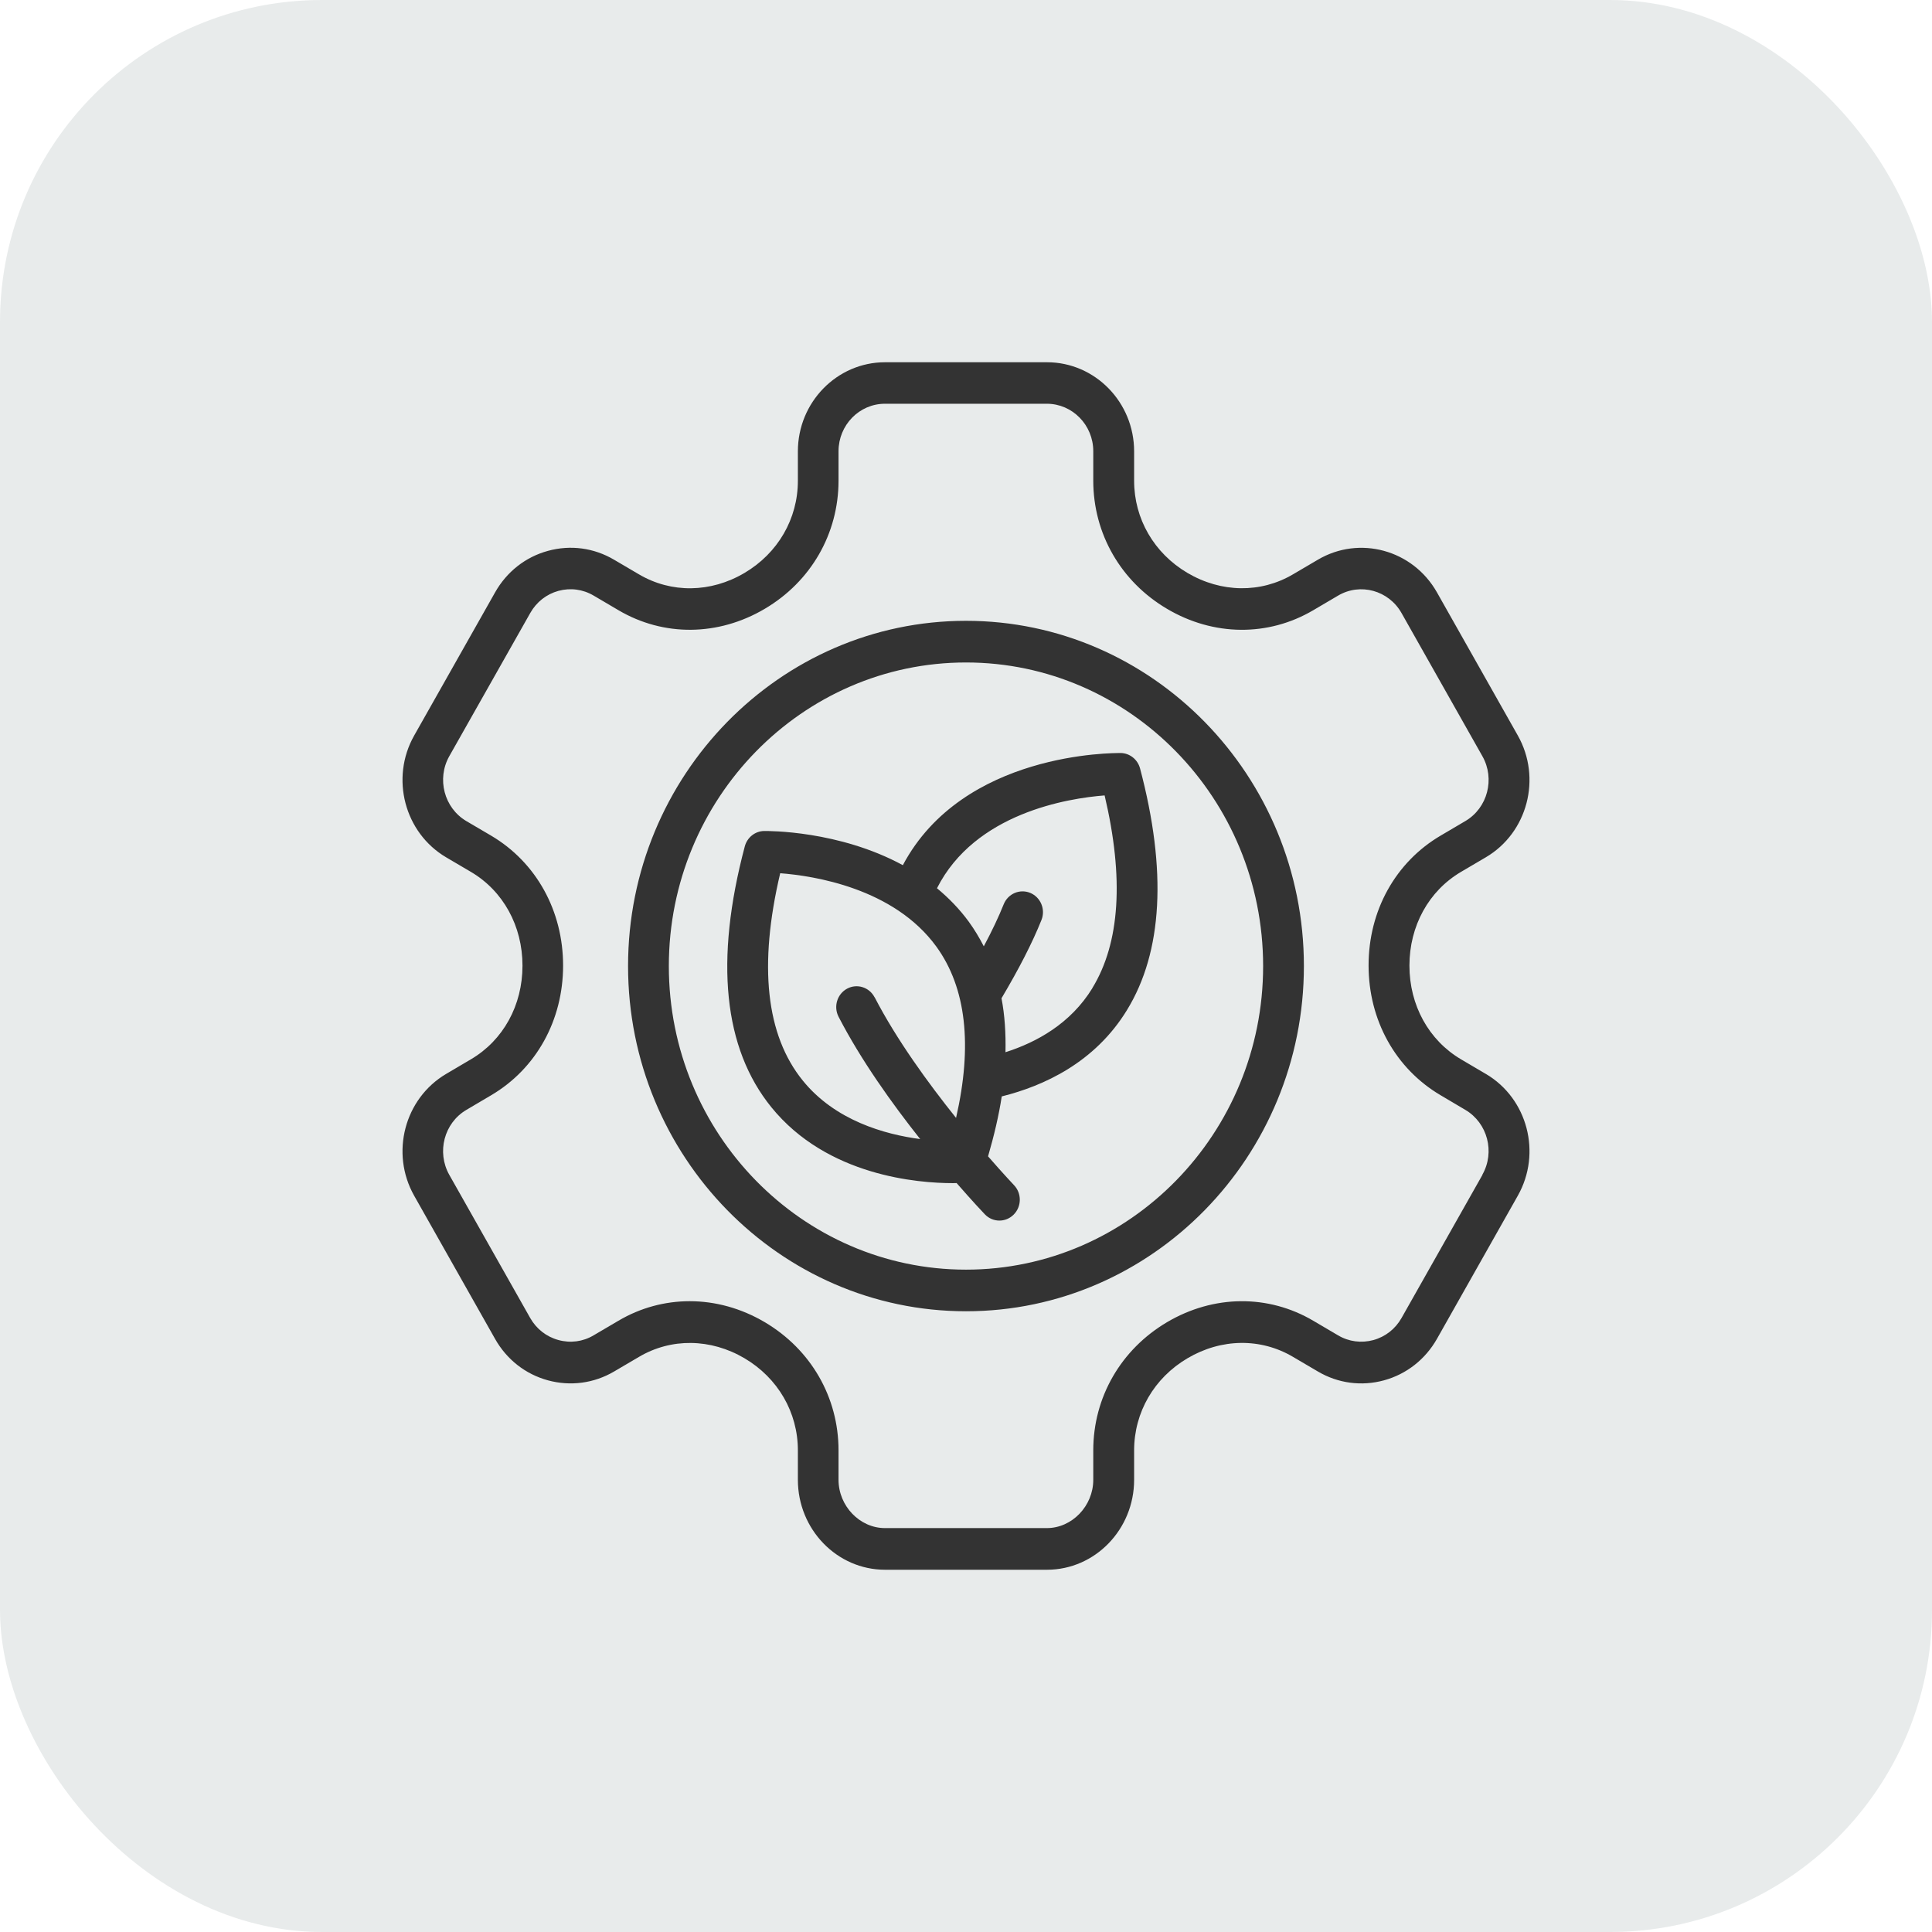
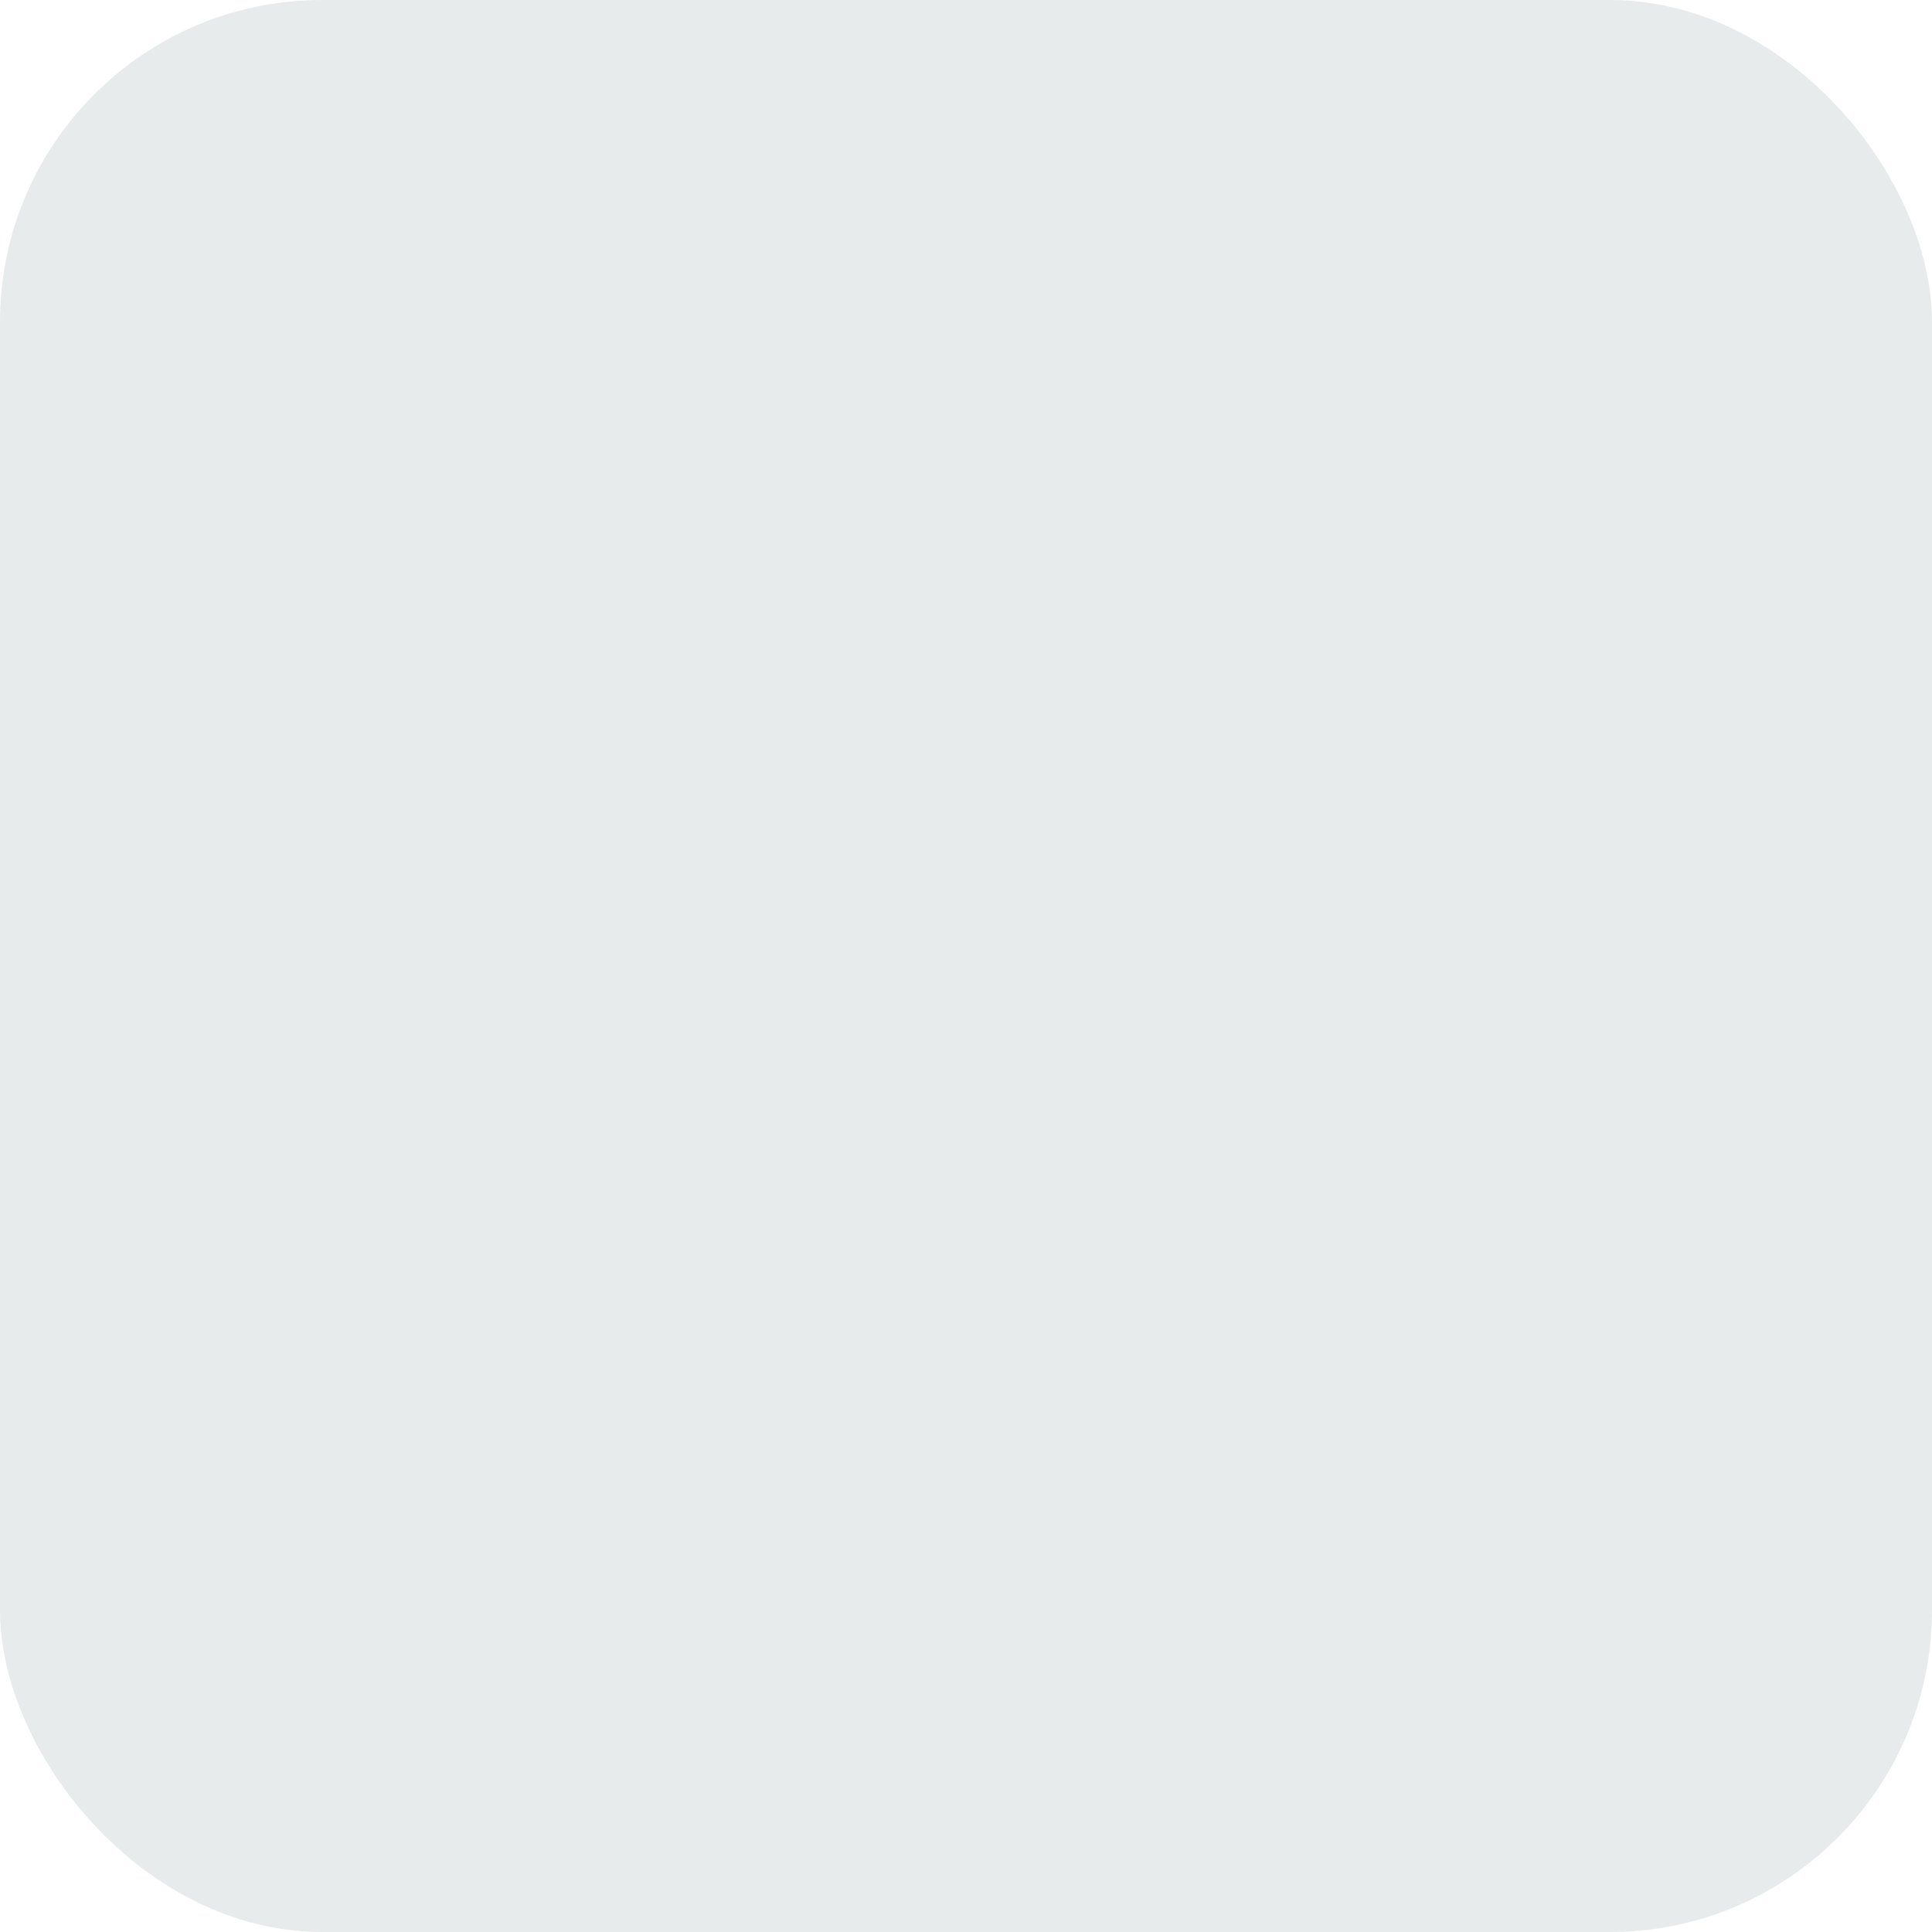
<svg xmlns="http://www.w3.org/2000/svg" width="48" height="48" viewBox="0 0 48 48" fill="none">
  <rect width="48" height="48" rx="8" fill="#163235" fill-opacity="0.1" />
-   <path d="M36.916 26.682L36.298 26.318C35.496 25.844 35.017 24.975 35.017 23.99C35.017 23.005 35.496 22.135 36.298 21.662L36.917 21.298C37.952 20.688 38.307 19.331 37.71 18.274L35.7 14.716C35.102 13.66 33.776 13.296 32.742 13.906L32.126 14.268C31.323 14.742 30.342 14.729 29.502 14.234C28.672 13.744 28.177 12.889 28.177 11.946V11.214C28.177 9.993 27.206 9 26.011 9H21.989C20.795 9 19.823 9.993 19.823 11.214V11.946C19.823 12.889 19.327 13.745 18.496 14.235C17.657 14.731 16.676 14.742 15.874 14.269L15.258 13.907C14.757 13.611 14.174 13.532 13.614 13.686C13.055 13.838 12.589 14.206 12.3 14.718L10.289 18.276C9.693 19.332 10.049 20.689 11.083 21.299L11.7 21.662C12.503 22.135 12.981 23.007 12.981 23.992C12.981 24.977 12.503 25.846 11.7 26.318L11.083 26.682C10.049 27.293 9.693 28.648 10.289 29.706L12.299 33.263C12.588 33.775 13.053 34.141 13.613 34.294C14.172 34.446 14.757 34.369 15.258 34.074L15.874 33.712C16.676 33.238 17.657 33.251 18.496 33.745C19.327 34.235 19.823 35.09 19.823 36.033V36.765C19.823 37.998 20.795 39 21.989 39H26.011C27.205 39 28.177 37.998 28.177 36.765V36.033C28.177 35.09 28.673 34.234 29.504 33.745C30.343 33.25 31.324 33.237 32.126 33.712L32.742 34.074C33.242 34.369 33.825 34.447 34.385 34.294C34.944 34.141 35.411 33.774 35.701 33.263L37.71 29.706C38.307 28.649 37.953 27.293 36.917 26.682L36.916 26.682ZM36.831 29.189L34.821 32.745C34.667 33.017 34.419 33.212 34.12 33.294C33.821 33.374 33.511 33.334 33.245 33.177L32.63 32.815C31.51 32.154 30.151 32.167 28.995 32.849C27.848 33.527 27.162 34.716 27.162 36.033V36.765C27.162 37.416 26.634 37.965 26.009 37.965H21.986C21.361 37.965 20.833 37.416 20.833 36.765V36.033C20.833 34.716 20.148 33.527 19 32.849C18.412 32.502 17.771 32.328 17.136 32.328C16.523 32.328 15.914 32.489 15.364 32.814L14.748 33.176C14.483 33.334 14.171 33.375 13.872 33.292C13.575 33.211 13.326 33.016 13.172 32.744L11.162 29.188C10.845 28.624 11.033 27.902 11.585 27.576L12.203 27.211C13.322 26.552 13.99 25.348 13.99 23.99C13.99 22.629 13.323 21.424 12.203 20.762L11.585 20.399C11.035 20.073 10.845 19.352 11.162 18.788L13.174 15.23C13.328 14.957 13.576 14.762 13.874 14.68C14.172 14.599 14.483 14.64 14.75 14.798L15.365 15.16C16.485 15.82 17.843 15.809 19 15.126C20.147 14.45 20.833 13.259 20.833 11.942V11.21C20.833 10.561 21.349 10.031 21.986 10.031H26.009C26.644 10.031 27.162 10.56 27.162 11.21V11.942C27.162 13.259 27.847 14.45 28.994 15.126C30.149 15.809 31.509 15.821 32.629 15.16L33.244 14.798C33.795 14.473 34.501 14.667 34.82 15.23L36.83 18.788C37.148 19.35 36.959 20.073 36.408 20.398L35.79 20.762C34.669 21.422 34.001 22.628 34.002 23.987C34.002 25.345 34.671 26.55 35.79 27.21L36.407 27.575C36.958 27.901 37.148 28.622 36.829 29.185L36.831 29.189ZM24 15.424C19.37 15.424 15.604 19.272 15.604 24.001C15.604 28.731 19.371 32.578 24 32.578C28.63 32.578 32.395 28.731 32.395 24.001C32.395 19.272 28.629 15.424 24 15.424ZM24 31.544C19.928 31.544 16.617 28.161 16.617 24.002C16.617 19.842 19.929 16.459 24 16.459C28.07 16.459 31.382 19.842 31.382 24.002C31.382 28.161 28.07 31.544 24 31.544ZM27.843 18.709C27.678 18.708 23.926 18.678 22.431 21.495C20.839 20.631 19.084 20.645 18.983 20.646C18.758 20.65 18.563 20.807 18.504 21.029C17.752 23.864 17.975 26.045 19.166 27.511C20.553 29.22 22.811 29.395 23.676 29.395C23.71 29.395 23.738 29.395 23.767 29.393C24.162 29.846 24.435 30.136 24.468 30.169C24.567 30.273 24.698 30.325 24.83 30.325C24.958 30.325 25.086 30.275 25.184 30.177C25.384 29.978 25.388 29.649 25.193 29.445C25.186 29.437 24.928 29.166 24.548 28.729C24.698 28.211 24.816 27.713 24.888 27.24C25.929 26.981 27.2 26.401 27.998 25.097C28.887 23.648 28.996 21.627 28.324 19.09C28.264 18.868 28.069 18.713 27.844 18.708L27.843 18.709ZM21.729 24.779C21.599 24.526 21.292 24.43 21.046 24.563C20.799 24.696 20.704 25.009 20.834 25.261C21.391 26.34 22.168 27.425 22.862 28.3C21.977 28.184 20.745 27.837 19.943 26.844C19.03 25.716 18.843 23.986 19.384 21.695C20.216 21.759 22.207 22.063 23.265 23.52C24.006 24.543 24.165 25.974 23.753 27.774C23.064 26.914 22.275 25.83 21.73 24.776L21.729 24.779ZM27.14 24.55C26.598 25.434 25.75 25.897 24.981 26.142C24.991 25.671 24.963 25.221 24.882 24.802C25.312 24.078 25.649 23.423 25.874 22.859C25.981 22.596 25.857 22.293 25.597 22.184C25.338 22.077 25.043 22.202 24.936 22.468C24.811 22.782 24.643 23.134 24.442 23.511C24.333 23.299 24.211 23.095 24.071 22.902C23.835 22.579 23.566 22.306 23.279 22.068C24.224 20.2 26.53 19.833 27.444 19.762C27.929 21.818 27.826 23.427 27.138 24.55L27.14 24.55Z" fill="#333333" />
</svg>